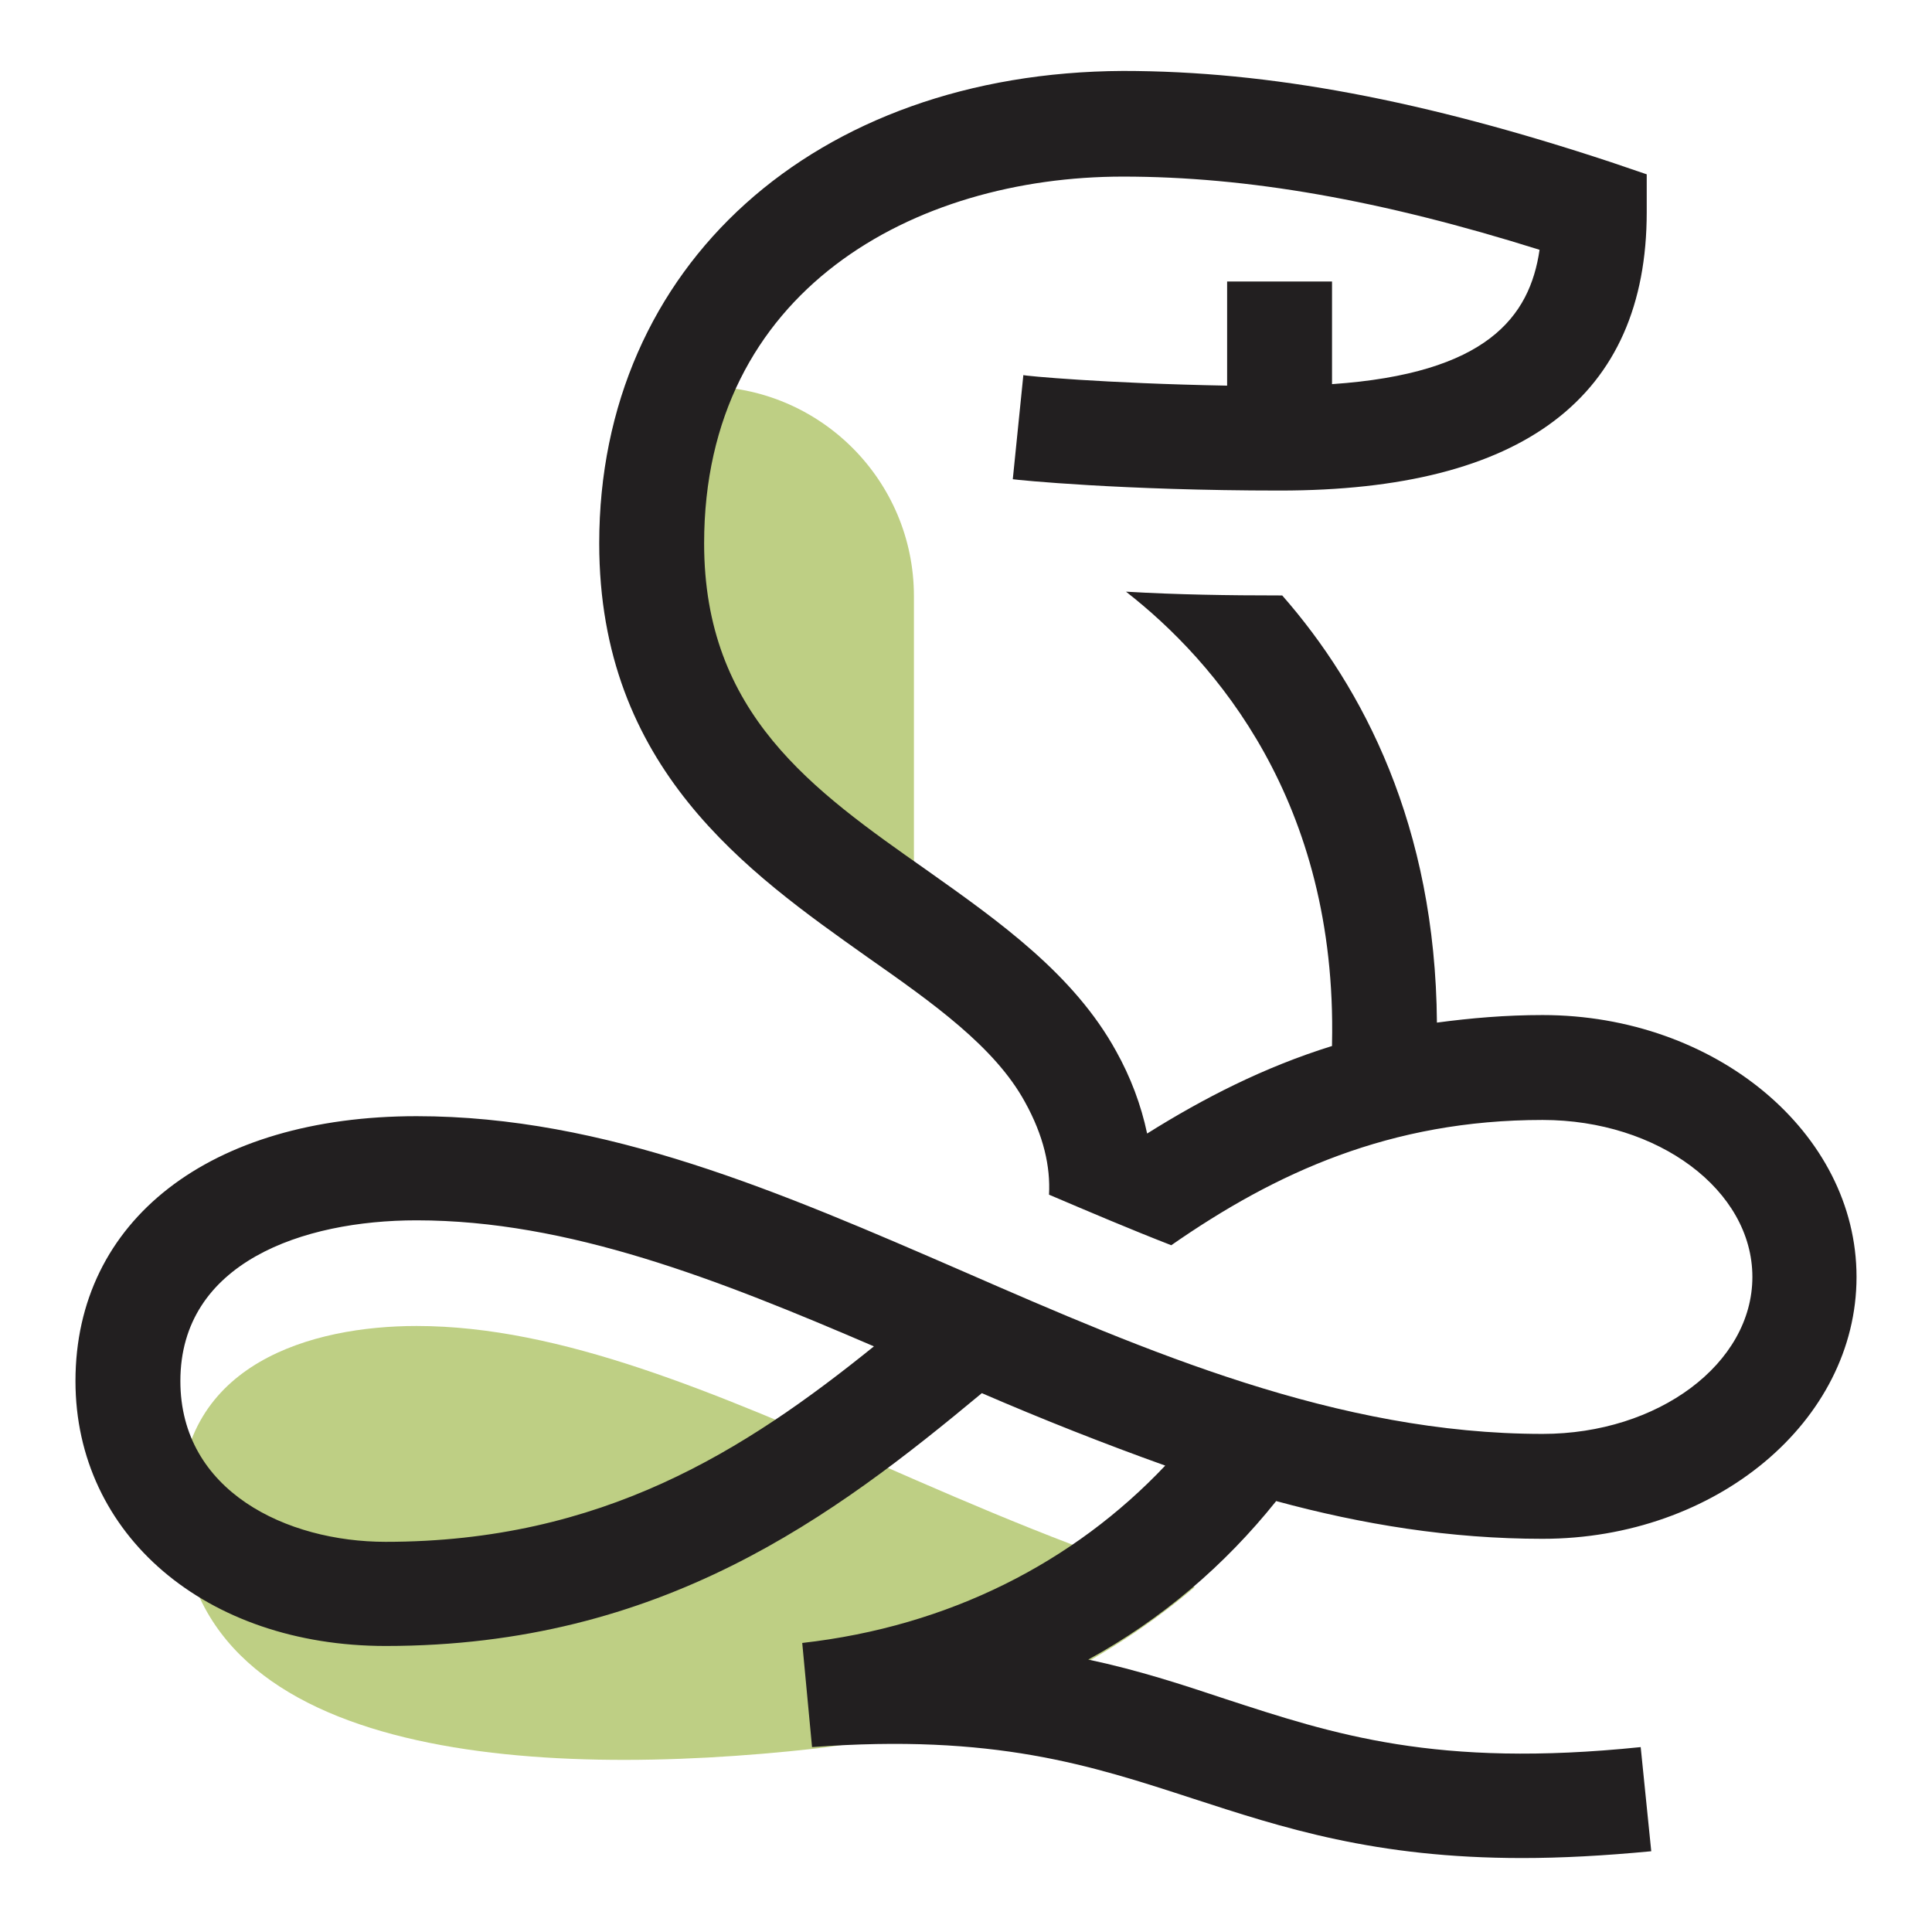
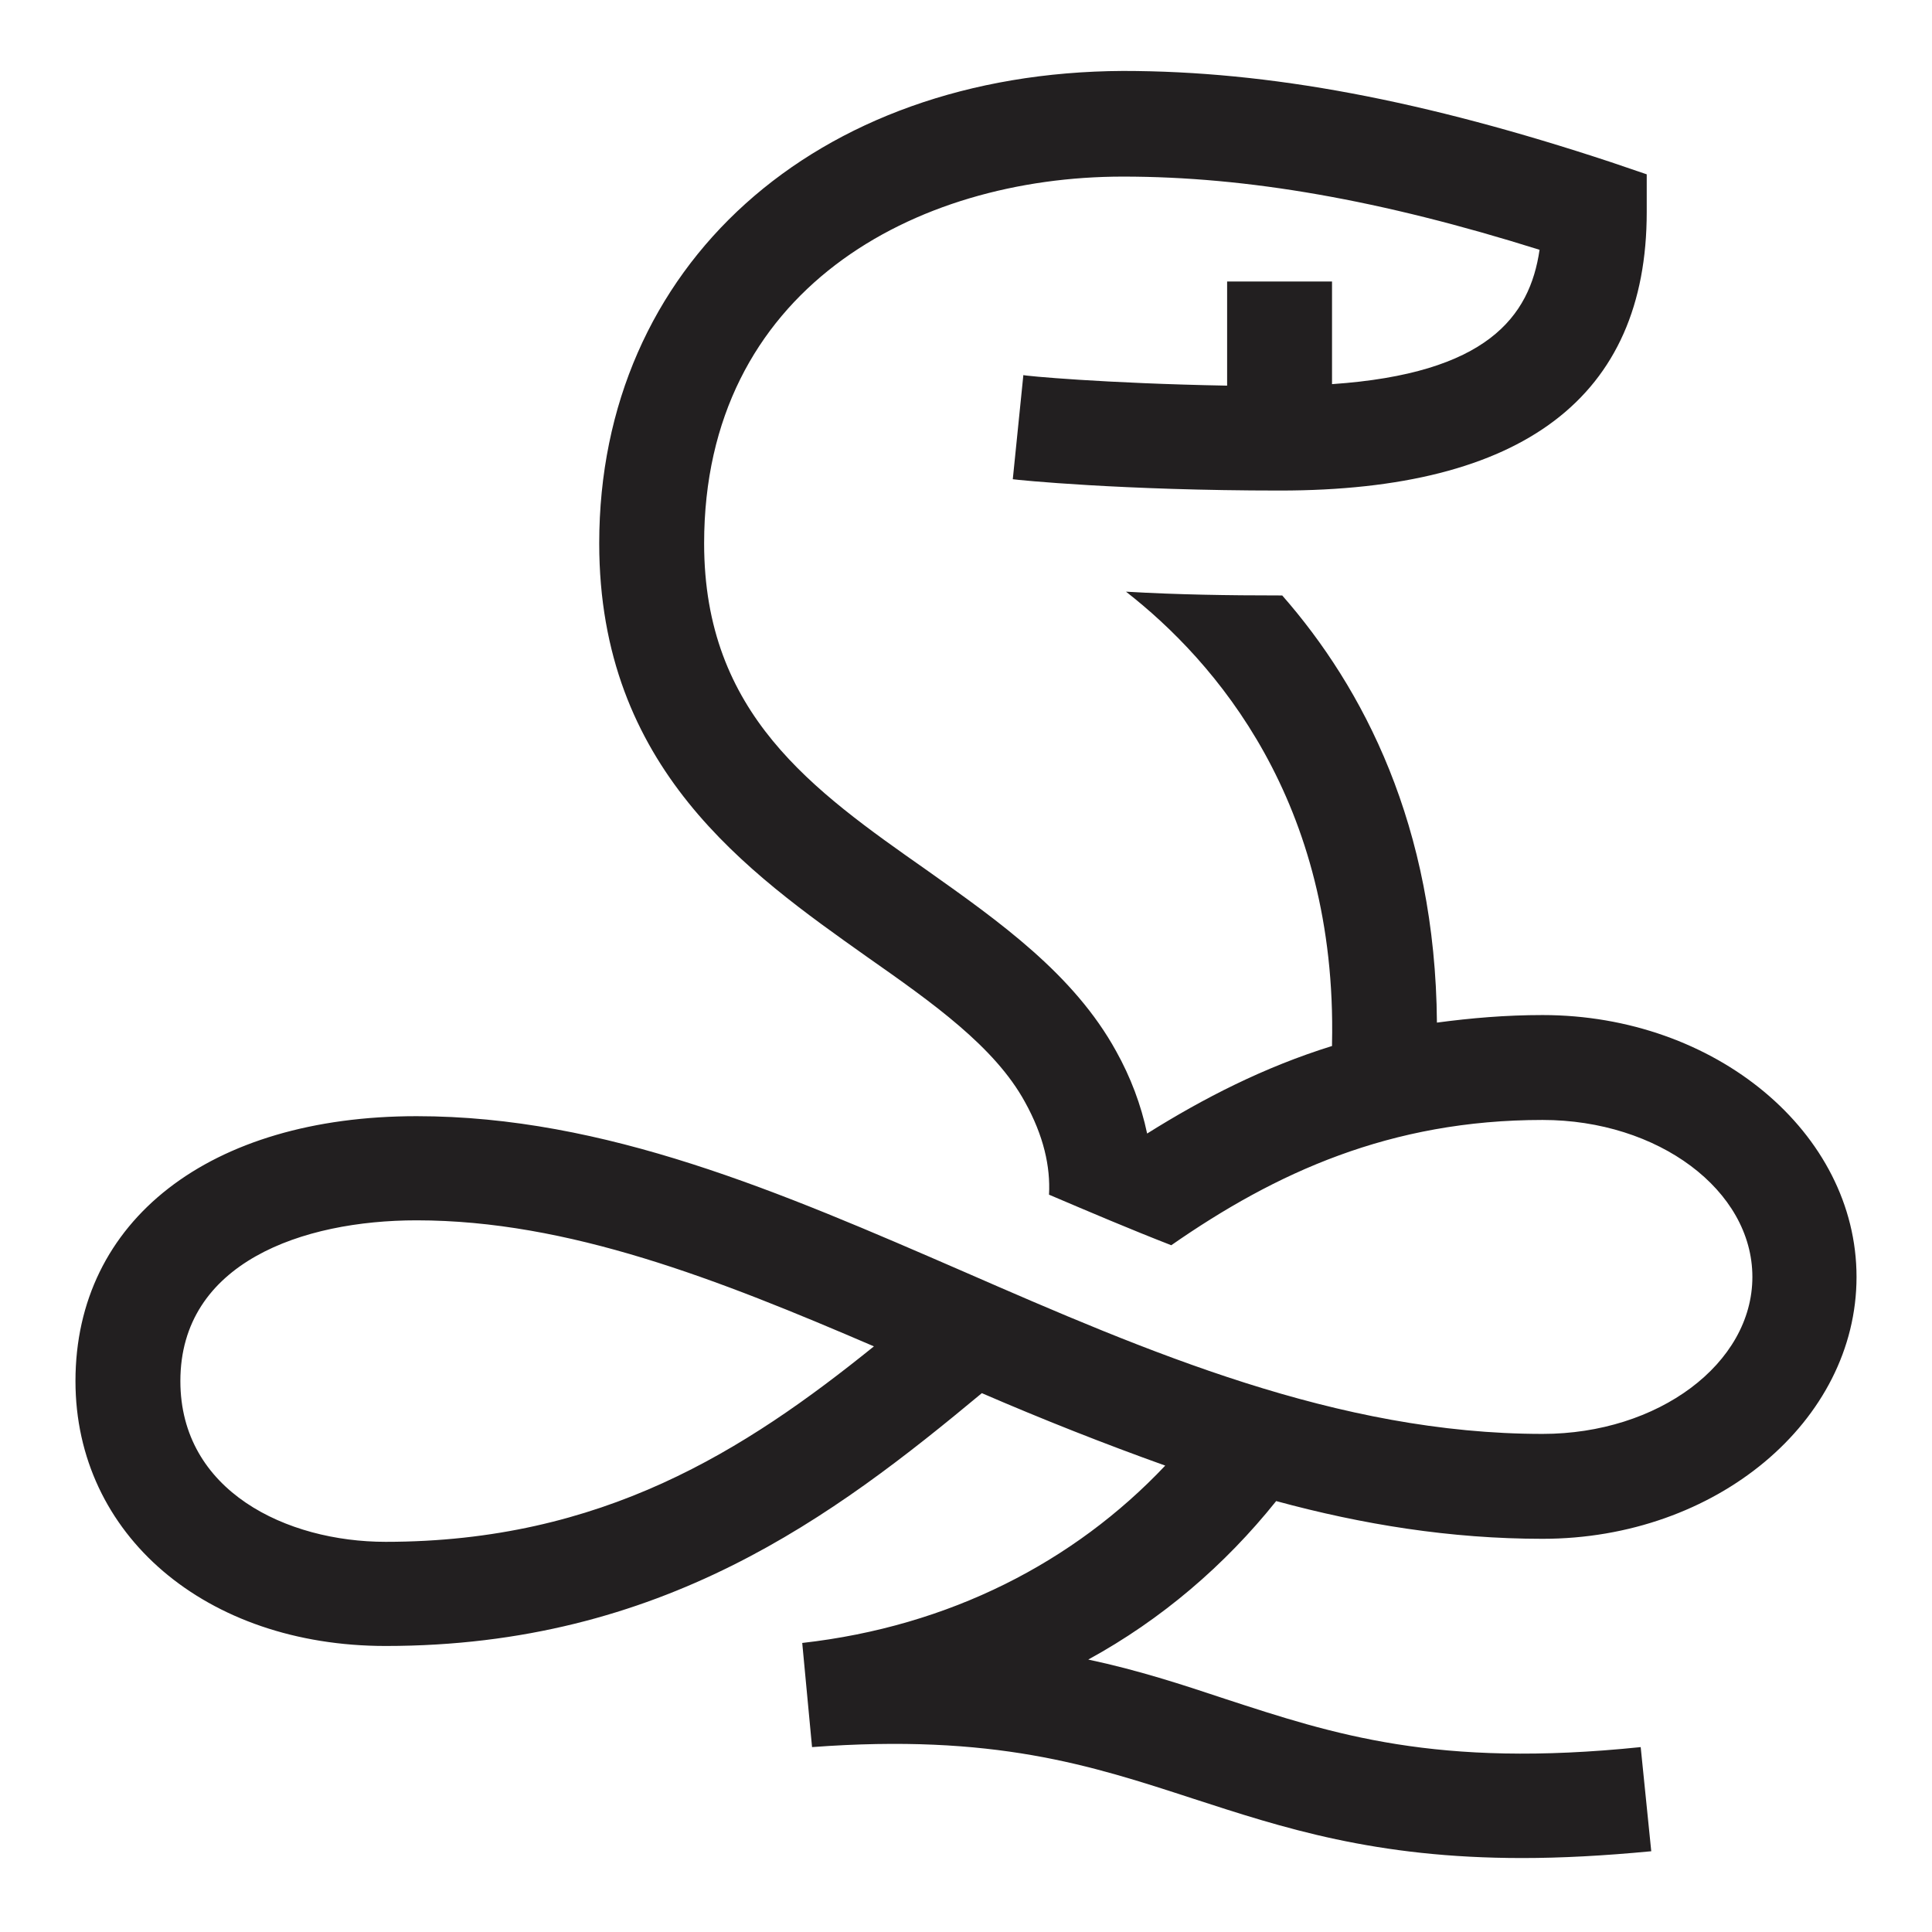
<svg xmlns="http://www.w3.org/2000/svg" version="1.1" x="0px" y="0px" viewBox="0 0 256 256" enable-background="new 0 0 256 256" xml:space="preserve">
  <g>
-     <path fill="#becf84" d="M23.9,199.3c0-18.7,17.5-23.6,31.3-23.6c19.2,0,39.6,8.9,61.3,18.3c13,5.7,26.9,11.7,41.8,16.3 c-13.5,11.5-30.6,19.1-50.3,21.4C71.1,235.8,23.9,233.4,23.9,199.3z M93.3,51.2c-4,0-7.8,0.9-11.2,2.4c-1.8,6-2.7,12.2-2.6,18.4 c0,29.8,19.7,43.6,35.5,54.8c2.1,1.5,4.2,2.9,6.1,4.4V79C121.1,63.6,108.6,51.2,93.3,51.2L93.3,51.2z" />
    <path fill="#221f20" d="M169.1,198.9c11.4,3.1,23.1,5,35.3,5c23,0,41.6-15.6,41.6-34.7c0-19.1-18.7-34.7-41.6-34.7 c-4.9,0-9.5,0.4-14,1c-0.2-26.1-9.8-44.4-20.5-56.6l-0.3,0c-6.8,0-13.6-0.1-20.4-0.5c11.8,9.2,28,27.8,27.3,59.9c0,0.1,0,0.2,0,0.3 c-9,2.8-17,6.9-24.5,11.6c-0.8-3.8-2.2-7.5-4.1-10.9c-5.6-10.2-15.5-17.2-25.1-24C107.7,104.7,93.3,94.6,93.3,72 c0-33.6,27.9-48.6,55.5-48.6c16.5,0,34.2,3.1,55.2,9.7c-1.3,8.9-7,16.4-27.5,17.8V37.3h-13.9v13.8c-16.3-0.3-26.9-1.3-27-1.4 l-1.4,13.8c0.6,0.1,14.5,1.5,35.4,1.5c32.2,0,48.6-12.4,48.6-36.9v-5l-4.7-1.6c-24.8-8.2-45.3-12.1-64.7-12.1 C108,9.6,79.4,35.2,79.4,72c0,29.8,19.7,43.6,35.5,54.8c8.7,6.1,16.9,11.9,20.9,19.2c2.5,4.5,3.4,8.6,3.2,12.3 c5.4,2.3,10.8,4.6,16.2,6.7c13.8-9.6,29-16.6,49.2-16.6c15.3,0,27.8,9.3,27.8,20.8S219.7,190,204.4,190 c-27.2,0-52.4-10.9-76.7-21.5c-24.4-10.6-47.5-20.6-72.5-20.6c-27.4,0-45.2,13.8-45.2,35.1c0,20.4,17.3,35.1,41.1,35.1 c36.6,0,59.4-17.2,79-33.5c8.1,3.5,16.2,6.7,24.3,9.6c-12.1,12.8-28.6,21.3-48.1,23.5l1.3,13.8c24.1-1.8,36.9,2.4,50.4,6.8 c12,3.9,24.2,7.9,43.7,7.9c5.2,0,10.8-0.3,17.1-0.9l-1.4-13.8c-27.1,2.8-40.7-1.7-55.1-6.4c-5.7-1.9-11.5-3.8-18.1-5.2 C153.9,214.6,162.3,207.4,169.1,198.9L169.1,198.9z M51.1,204.3c-13.1,0-27.2-6.7-27.2-21.3c0-15.7,16.2-21.3,31.3-21.3 c20.1,0,39.9,7.8,60.6,16.7C98.7,192.2,79.8,204.3,51.1,204.3z" />
  </g>
</svg>